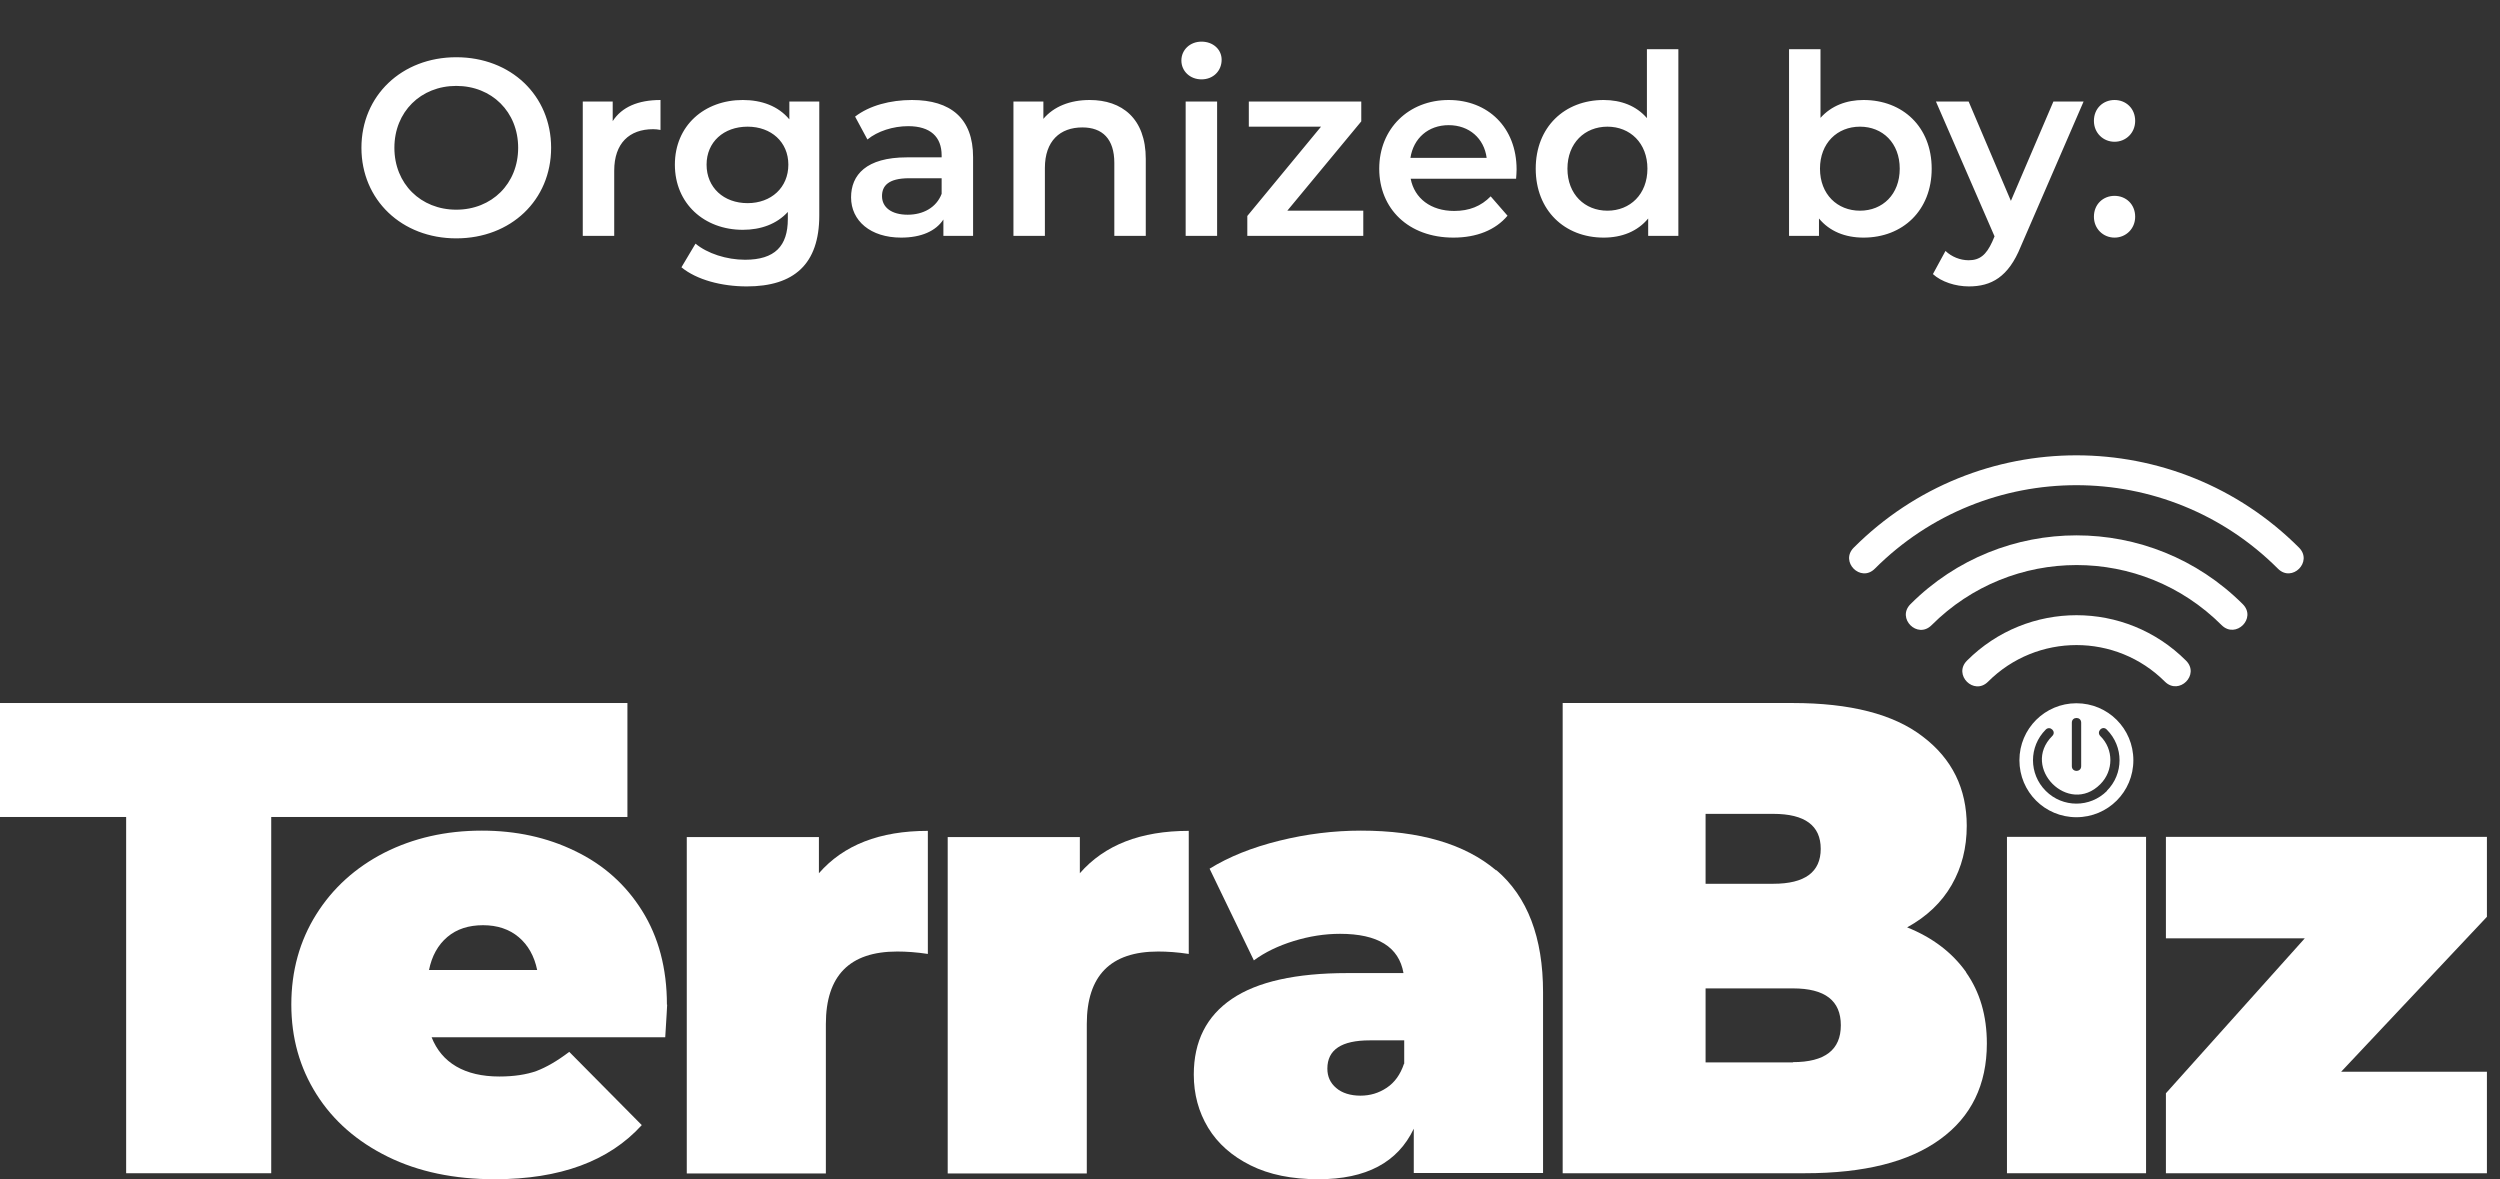
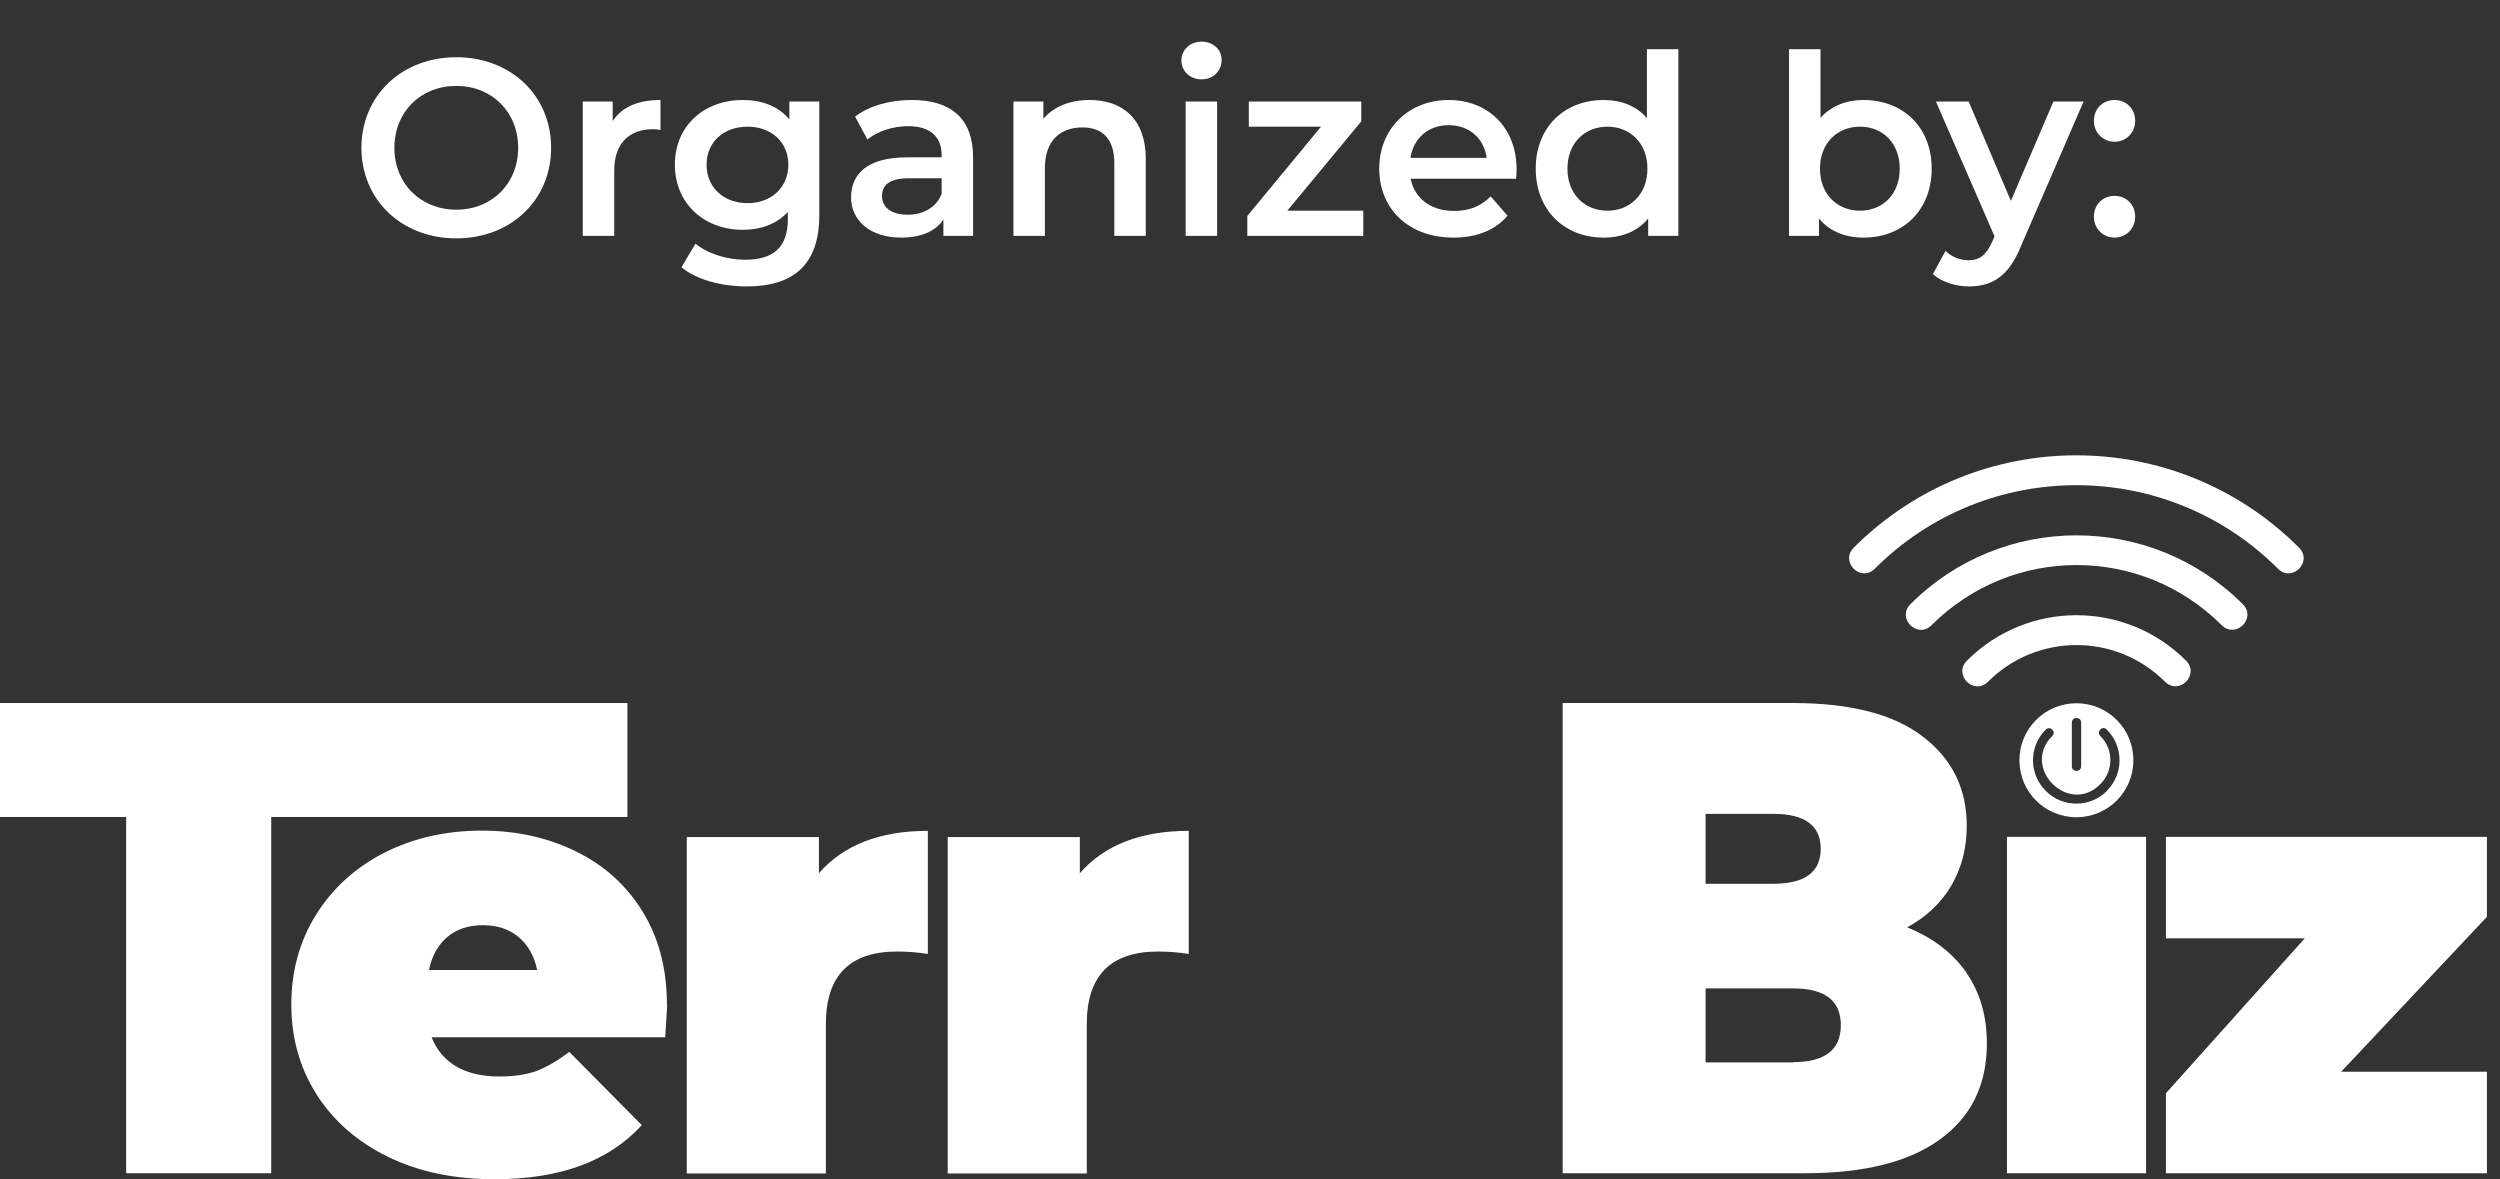
<svg xmlns="http://www.w3.org/2000/svg" width="159" height="75" viewBox="0 0 159 75" fill="none">
  <rect x="0" y="0" width="159" height="75" fill="#333333" stroke="none" />
  <path fill-rule="evenodd" clip-rule="evenodd" d="M125.1 42.016C128.952 38.164 135.179 38.164 139.031 42.016C139.929 42.915 138.589 44.239 137.691 43.356C134.585 40.25 129.546 40.25 126.44 43.356C125.542 44.255 124.202 42.915 125.1 42.016Z" fill="white" />
  <path fill-rule="evenodd" clip-rule="evenodd" d="M121.507 38.423C127.339 32.591 136.793 32.591 142.639 38.423C143.538 39.321 142.198 40.646 141.299 39.763C136.199 34.662 127.948 34.662 122.847 39.763C121.949 40.661 120.609 39.321 121.507 38.423Z" fill="white" />
  <path fill-rule="evenodd" clip-rule="evenodd" d="M117.899 34.829C125.725 27.002 138.392 27.002 146.217 34.829C147.115 35.727 145.775 37.068 144.877 36.169C137.798 29.088 126.318 29.088 119.239 36.169C118.341 37.068 117.001 35.727 117.899 34.829Z" fill="white" />
  <path fill-rule="evenodd" clip-rule="evenodd" d="M52.083 55.538C53.651 53.741 55.95 52.843 59.011 52.843V60.67C58.31 60.563 57.656 60.517 57.062 60.517C54.032 60.517 52.525 62.055 52.525 65.131V74.633H43.679V53.239H52.083V55.553V55.538Z" fill="white" />
  <path fill-rule="evenodd" clip-rule="evenodd" d="M68.678 55.538C70.246 53.741 72.545 52.843 75.605 52.843V60.67C74.905 60.563 74.25 60.517 73.657 60.517C70.627 60.517 69.12 62.055 69.12 65.131V74.633H60.274V53.239H68.678V55.553V55.538Z" fill="white" />
  <path fill-rule="evenodd" clip-rule="evenodd" d="M8.023 51.96H0L0 44.712H39.904V51.96H17.25V74.618H8.023V51.96Z" fill="white" />
-   <path fill-rule="evenodd" clip-rule="evenodd" d="M95.154 55.355C93.174 53.68 90.297 52.828 86.552 52.828C84.832 52.828 83.096 53.041 81.376 53.467C79.64 53.894 78.163 54.487 76.93 55.249L79.746 61.081C80.447 60.563 81.299 60.152 82.289 59.847C83.278 59.543 84.253 59.391 85.227 59.391C87.633 59.391 88.972 60.228 89.262 61.888H85.699C82.411 61.888 79.96 62.436 78.346 63.532C76.732 64.629 75.925 66.228 75.925 68.344C75.925 69.593 76.23 70.72 76.838 71.725C77.448 72.73 78.346 73.522 79.533 74.115C80.721 74.709 82.167 74.999 83.857 74.999C86.887 74.999 88.896 73.933 89.916 71.786V74.603H98.138V63.106C98.138 59.619 97.148 57.03 95.169 55.34L95.154 55.355ZM89.292 67.659C89.064 68.344 88.698 68.847 88.196 69.182C87.694 69.517 87.146 69.684 86.521 69.684C85.897 69.684 85.349 69.517 84.984 69.197C84.603 68.877 84.42 68.466 84.42 67.964C84.42 66.761 85.319 66.167 87.115 66.167H89.308V67.659H89.292Z" fill="white" />
  <path fill-rule="evenodd" clip-rule="evenodd" d="M42.416 63.898C42.416 61.583 41.883 59.589 40.832 57.914C39.782 56.239 38.351 54.975 36.569 54.122C34.788 53.254 32.809 52.828 30.647 52.828C28.348 52.828 26.293 53.3 24.451 54.229C22.608 55.173 21.162 56.482 20.112 58.157C19.061 59.832 18.528 61.751 18.528 63.883C18.528 66.014 19.061 67.903 20.127 69.593C21.193 71.283 22.715 72.608 24.664 73.567C26.613 74.526 28.881 74.999 31.469 74.999C35.61 74.999 38.731 73.856 40.817 71.557L36.204 66.898C35.443 67.476 34.758 67.872 34.118 68.116C33.479 68.344 32.687 68.466 31.759 68.466C30.662 68.466 29.749 68.253 29.018 67.827C28.287 67.4 27.77 66.776 27.45 65.969H42.309C42.385 64.72 42.431 64.02 42.431 63.898H42.416ZM27.282 61.705C27.465 60.792 27.861 60.091 28.455 59.589C29.049 59.086 29.81 58.843 30.723 58.843C31.637 58.843 32.398 59.101 32.992 59.604C33.586 60.106 33.981 60.807 34.164 61.69H27.282V61.705Z" fill="white" />
  <path fill-rule="evenodd" clip-rule="evenodd" d="M132.058 44.727C130.064 44.727 128.435 46.341 128.435 48.351C128.435 50.361 130.048 51.975 132.058 51.975C134.068 51.975 135.682 50.361 135.682 48.351C135.682 46.341 134.068 44.727 132.058 44.727ZM131.769 45.96C131.769 45.564 132.363 45.564 132.363 45.96V48.732C132.363 49.127 131.769 49.127 131.769 48.732V45.96ZM134.007 50.3C132.926 51.381 131.19 51.381 130.109 50.3C129.028 49.219 129.028 47.483 130.109 46.402C130.383 46.128 130.81 46.539 130.52 46.813C128.511 48.823 131.571 51.899 133.581 49.874C134.433 49.021 134.433 47.65 133.581 46.813C133.307 46.539 133.718 46.112 133.992 46.402C135.073 47.483 135.073 49.219 133.992 50.3H134.007Z" fill="white" />
  <path d="M136.489 53.224H127.643V74.618H136.489V53.224Z" fill="white" />
  <path fill-rule="evenodd" clip-rule="evenodd" d="M158.168 68.162V74.618H137.752V69.532L146.582 59.68H137.752V53.224H158.168V58.309L148.897 68.162H158.168Z" fill="white" />
  <path fill-rule="evenodd" clip-rule="evenodd" d="M125.055 61.842C124.172 60.594 122.923 59.634 121.294 58.98C122.543 58.294 123.487 57.396 124.126 56.284C124.766 55.173 125.085 53.924 125.085 52.523C125.085 50.163 124.157 48.26 122.284 46.843C120.427 45.412 117.656 44.712 114.017 44.712H99.386V74.618H114.793C118.554 74.618 121.416 73.902 123.395 72.456C125.375 71.024 126.364 68.984 126.364 66.365C126.364 64.598 125.923 63.091 125.04 61.842H125.055ZM108.475 51.762H112.784C114.793 51.762 115.798 52.508 115.798 53.985C115.798 55.462 114.793 56.208 112.784 56.208H108.475V51.762ZM114.032 67.568H108.475V62.862H114.032C116.072 62.862 117.077 63.639 117.077 65.207C117.077 66.776 116.057 67.552 114.032 67.552V67.568Z" fill="white" />
  <path d="M29.019 15.16C25.547 15.16 22.987 12.712 22.987 9.4C22.987 6.088 25.547 3.64 29.019 3.64C32.491 3.64 35.051 6.072 35.051 9.4C35.051 12.728 32.491 15.16 29.019 15.16ZM29.019 13.336C31.275 13.336 32.955 11.688 32.955 9.4C32.955 7.112 31.275 5.464 29.019 5.464C26.763 5.464 25.083 7.112 25.083 9.4C25.083 11.688 26.763 13.336 29.019 13.336ZM38.968 7.704C39.544 6.808 40.584 6.36 42.008 6.36V8.264C41.832 8.232 41.688 8.216 41.544 8.216C40.024 8.216 39.064 9.112 39.064 10.856V15H37.064V6.456H38.968V7.704ZM50.203 6.456H52.106V13.704C52.106 16.808 50.49 18.216 47.498 18.216C45.898 18.216 44.315 17.8 43.339 17L44.234 15.496C44.986 16.12 46.203 16.52 47.386 16.52C49.275 16.52 50.106 15.656 50.106 13.928V13.48C49.403 14.248 48.395 14.616 47.242 14.616C44.794 14.616 42.922 12.952 42.922 10.472C42.922 7.992 44.794 6.36 47.242 6.36C48.443 6.36 49.498 6.744 50.203 7.592V6.456ZM47.547 12.92C49.05 12.92 50.139 11.928 50.139 10.472C50.139 9.032 49.05 8.056 47.547 8.056C46.026 8.056 44.938 9.032 44.938 10.472C44.938 11.928 46.026 12.92 47.547 12.92ZM58 6.36C60.464 6.36 61.888 7.528 61.888 9.992V15H60V13.96C59.52 14.696 58.592 15.112 57.312 15.112C55.36 15.112 54.128 14.04 54.128 12.552C54.128 11.128 55.088 10.008 57.68 10.008H59.888V9.88C59.888 8.712 59.184 8.024 57.76 8.024C56.8 8.024 55.808 8.344 55.168 8.872L54.384 7.416C55.296 6.712 56.624 6.36 58 6.36ZM57.728 13.656C58.704 13.656 59.552 13.208 59.888 12.328V11.336H57.824C56.464 11.336 56.096 11.848 56.096 12.472C56.096 13.192 56.704 13.656 57.728 13.656ZM69.303 6.36C71.351 6.36 72.871 7.528 72.871 10.104V15H70.871V10.36C70.871 8.84 70.119 8.104 68.839 8.104C67.415 8.104 66.455 8.968 66.455 10.68V15H64.455V6.456H66.359V7.56C67.015 6.776 68.055 6.36 69.303 6.36ZM76.416 5.048C75.68 5.048 75.136 4.52 75.136 3.848C75.136 3.176 75.68 2.648 76.416 2.648C77.152 2.648 77.696 3.144 77.696 3.8C77.696 4.504 77.168 5.048 76.416 5.048ZM75.408 15V6.456H77.408V15H75.408ZM81.873 13.4H86.705V15H79.329V13.736L84.017 8.056H79.425V6.456H86.577V7.72L81.873 13.4ZM96.455 10.776C96.455 10.936 96.439 11.176 96.423 11.368H89.719C89.959 12.616 90.999 13.416 92.487 13.416C93.447 13.416 94.199 13.112 94.807 12.488L95.879 13.72C95.111 14.632 93.911 15.112 92.439 15.112C89.575 15.112 87.719 13.272 87.719 10.728C87.719 8.184 89.591 6.36 92.135 6.36C94.631 6.36 96.455 8.104 96.455 10.776ZM92.135 7.96C90.839 7.96 89.895 8.792 89.703 10.04H94.551C94.391 8.808 93.447 7.96 92.135 7.96ZM104.744 3.128H106.744V15H104.824V13.896C104.152 14.712 103.16 15.112 101.992 15.112C99.513 15.112 97.672 13.384 97.672 10.728C97.672 8.072 99.513 6.36 101.992 6.36C103.096 6.36 104.072 6.728 104.744 7.512V3.128ZM102.232 13.4C103.672 13.4 104.776 12.36 104.776 10.728C104.776 9.096 103.672 8.056 102.232 8.056C100.792 8.056 99.689 9.096 99.689 10.728C99.689 12.36 100.792 13.4 102.232 13.4ZM118.519 6.36C121.015 6.36 122.855 8.072 122.855 10.728C122.855 13.384 121.015 15.112 118.519 15.112C117.351 15.112 116.359 14.712 115.687 13.896V15H113.783V3.128H115.783V7.496C116.471 6.728 117.431 6.36 118.519 6.36ZM118.295 13.4C119.735 13.4 120.823 12.36 120.823 10.728C120.823 9.096 119.735 8.056 118.295 8.056C116.855 8.056 115.751 9.096 115.751 10.728C115.751 12.36 116.855 13.4 118.295 13.4ZM130.597 6.456H132.517L128.517 15.688C127.733 17.624 126.645 18.216 125.221 18.216C124.373 18.216 123.477 17.928 122.933 17.432L123.733 15.96C124.117 16.328 124.661 16.552 125.205 16.552C125.909 16.552 126.325 16.216 126.709 15.368L126.853 15.032L123.125 6.456H125.205L127.893 12.776L130.597 6.456ZM134.485 9.016C133.765 9.016 133.173 8.456 133.173 7.688C133.173 6.888 133.765 6.36 134.485 6.36C135.205 6.36 135.797 6.888 135.797 7.688C135.797 8.456 135.205 9.016 134.485 9.016ZM134.485 15.112C133.765 15.112 133.173 14.552 133.173 13.784C133.173 12.984 133.765 12.456 134.485 12.456C135.205 12.456 135.797 12.984 135.797 13.784C135.797 14.552 135.205 15.112 134.485 15.112Z" fill="white" />
</svg>